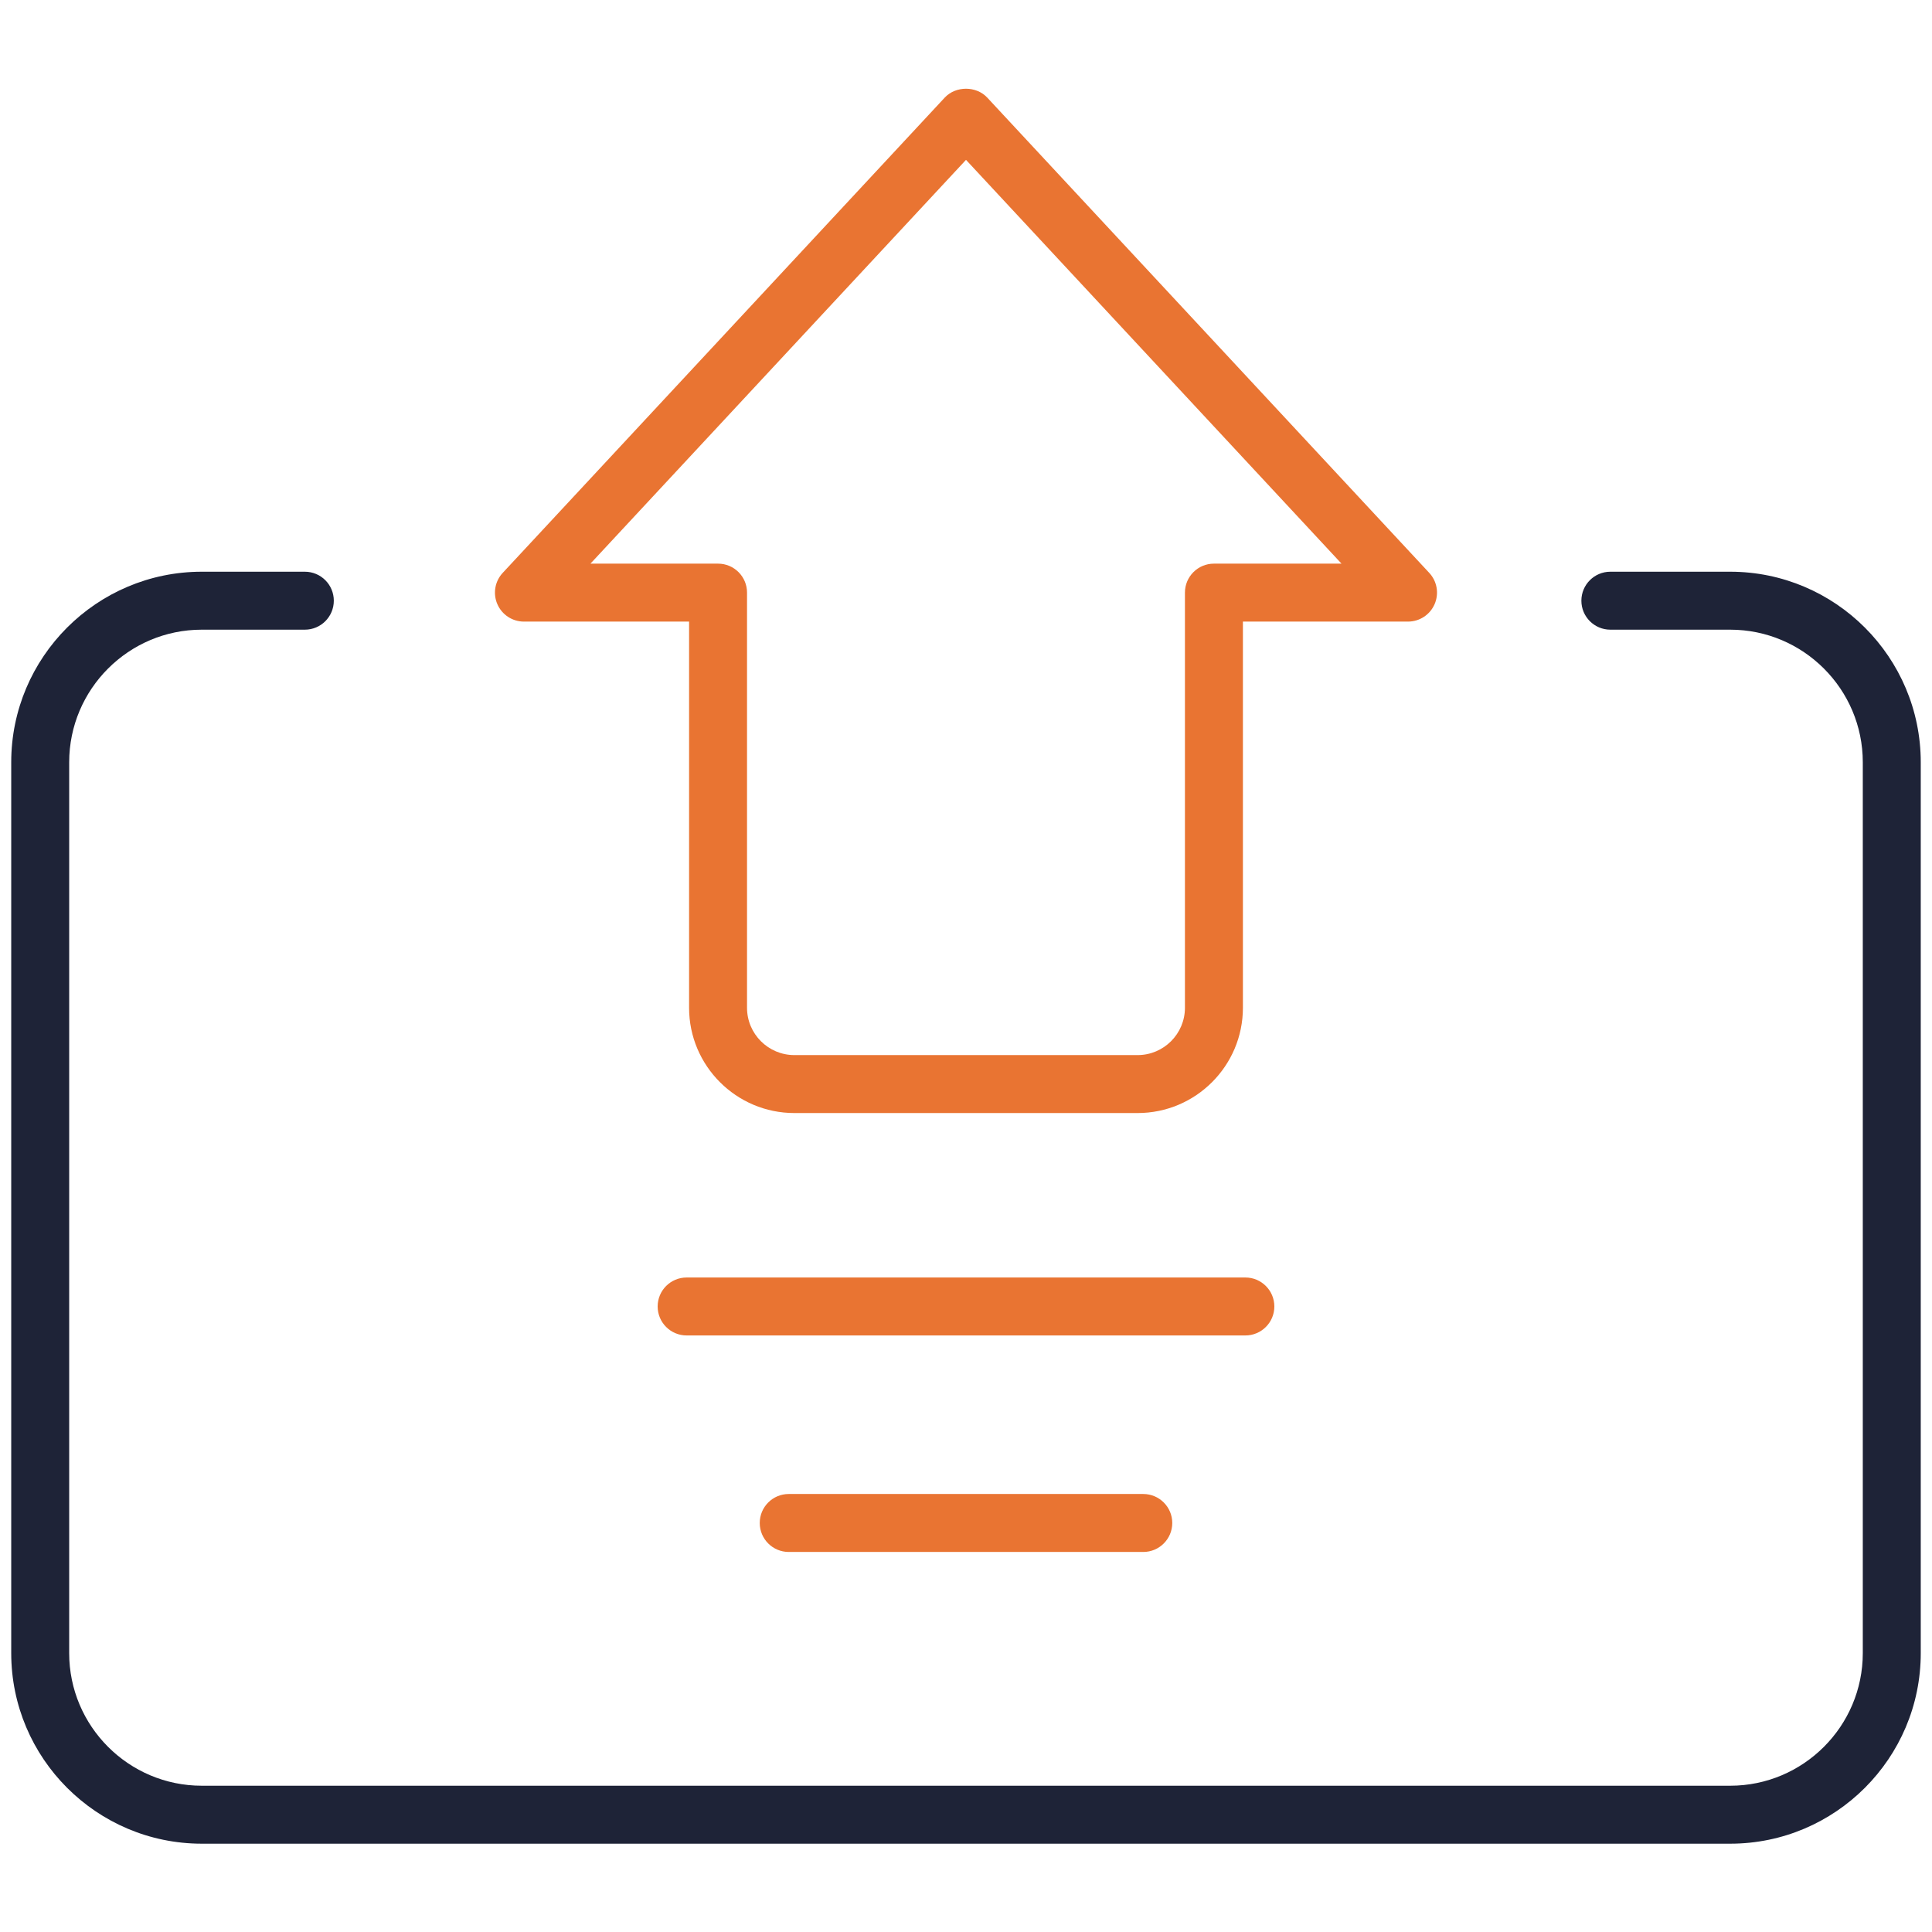
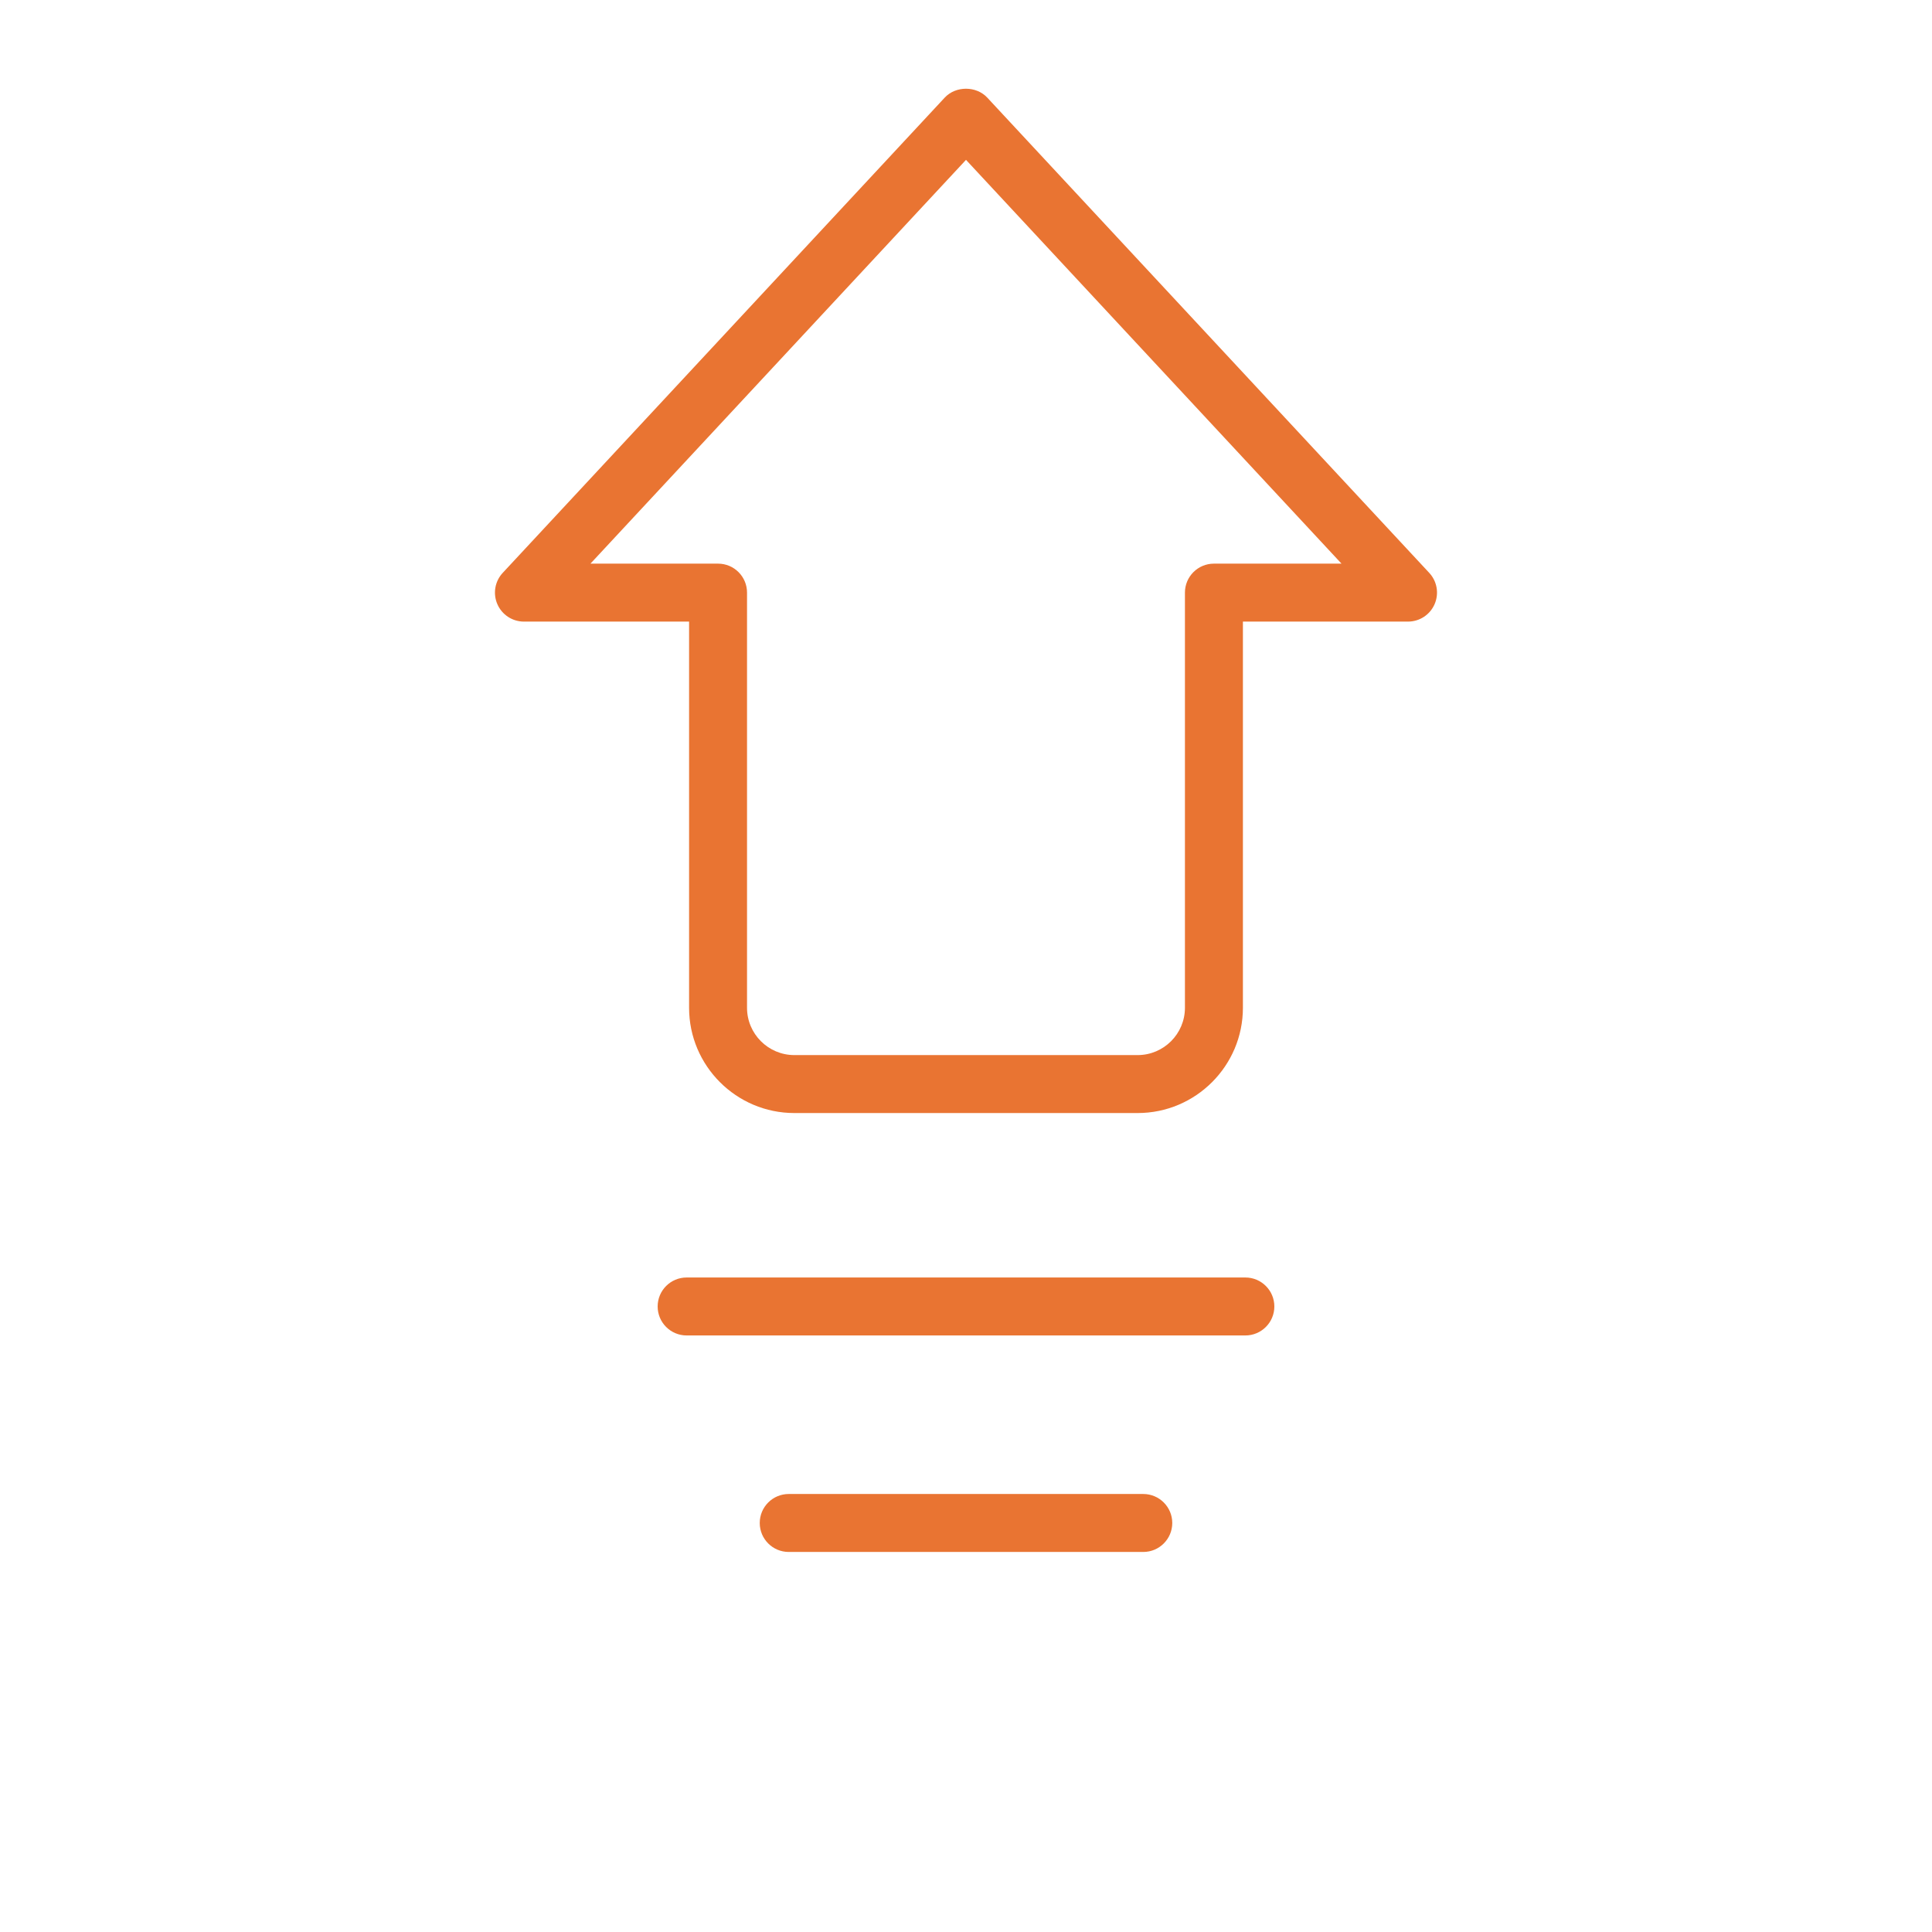
<svg xmlns="http://www.w3.org/2000/svg" version="1.1" id="Layer_1" x="0px" y="0px" viewBox="0 0 100 100" style="enable-background:new 0 0 100 100;" xml:space="preserve">
  <style type="text/css">
	.st0{fill:none;}
	.st1{fill:#E97432;}
	.st2{fill:#1E2337;}
</style>
  <rect class="st0" width="100" height="100" />
  <g>
    <g>
-       <rect class="st0" width="100" height="100" />
-     </g>
+       </g>
    <g>
      <g>
        <g>
          <path class="st1" d="M58.884,57.611H41.116c-3.004,0-5.449-2.444-5.449-5.448V32.174h-8.548      c-0.597,0-1.137-0.354-1.375-0.901c-0.239-0.547-0.13-1.184,0.276-1.621L48.901,5.05      c0.568-0.61,1.629-0.61,2.197,0l22.88,24.602c0.406,0.437,0.515,1.073,0.276,1.621      c-0.238,0.547-0.778,0.901-1.375,0.901H64.333v19.988C64.333,55.167,61.889,57.611,58.884,57.611z M30.562,29.174      h6.604c0.829,0,1.5,0.671,1.5,1.5v21.489c0,1.35,1.099,2.448,2.449,2.448h17.768      c1.351,0,2.449-1.099,2.449-2.449V30.674c0-0.829,0.672-1.5,1.5-1.5h6.604L50,8.274L30.562,29.174z" />
        </g>
        <g>
          <path class="st1" d="M64.46,69.123H35.54c-0.829,0-1.5-0.672-1.5-1.5s0.671-1.5,1.5-1.5H64.46c0.828,0,1.5,0.672,1.5,1.5      S65.288,69.123,64.46,69.123z" />
        </g>
        <g>
          <path class="st1" d="M59.176,80.329H40.824c-0.829,0-1.5-0.672-1.5-1.5s0.671-1.5,1.5-1.5h18.352      c0.828,0,1.5,0.672,1.5,1.5S60.004,80.329,59.176,80.329z" />
        </g>
      </g>
      <g>
-         <path class="st2" d="M89.556,95.429H10.444c-5.439,0-9.863-4.425-9.863-9.863V39.455     c0-5.439,4.425-9.863,9.863-9.863h5.334c0.829,0,1.5,0.671,1.5,1.5s-0.671,1.5-1.5,1.5h-5.334     c-3.785,0-6.863,3.079-6.863,6.863v46.111c0,3.784,3.079,6.863,6.863,6.863h79.111     c3.784,0,6.863-3.079,6.863-6.863V39.455c0-3.785-3.079-6.863-6.863-6.863h-6.203c-0.828,0-1.5-0.671-1.5-1.5     s0.672-1.5,1.5-1.5h6.203c5.439,0,9.863,4.425,9.863,9.863v46.111C99.419,91.004,94.994,95.429,89.556,95.429z" />
-       </g>
+         </g>
    </g>
  </g>
</svg>